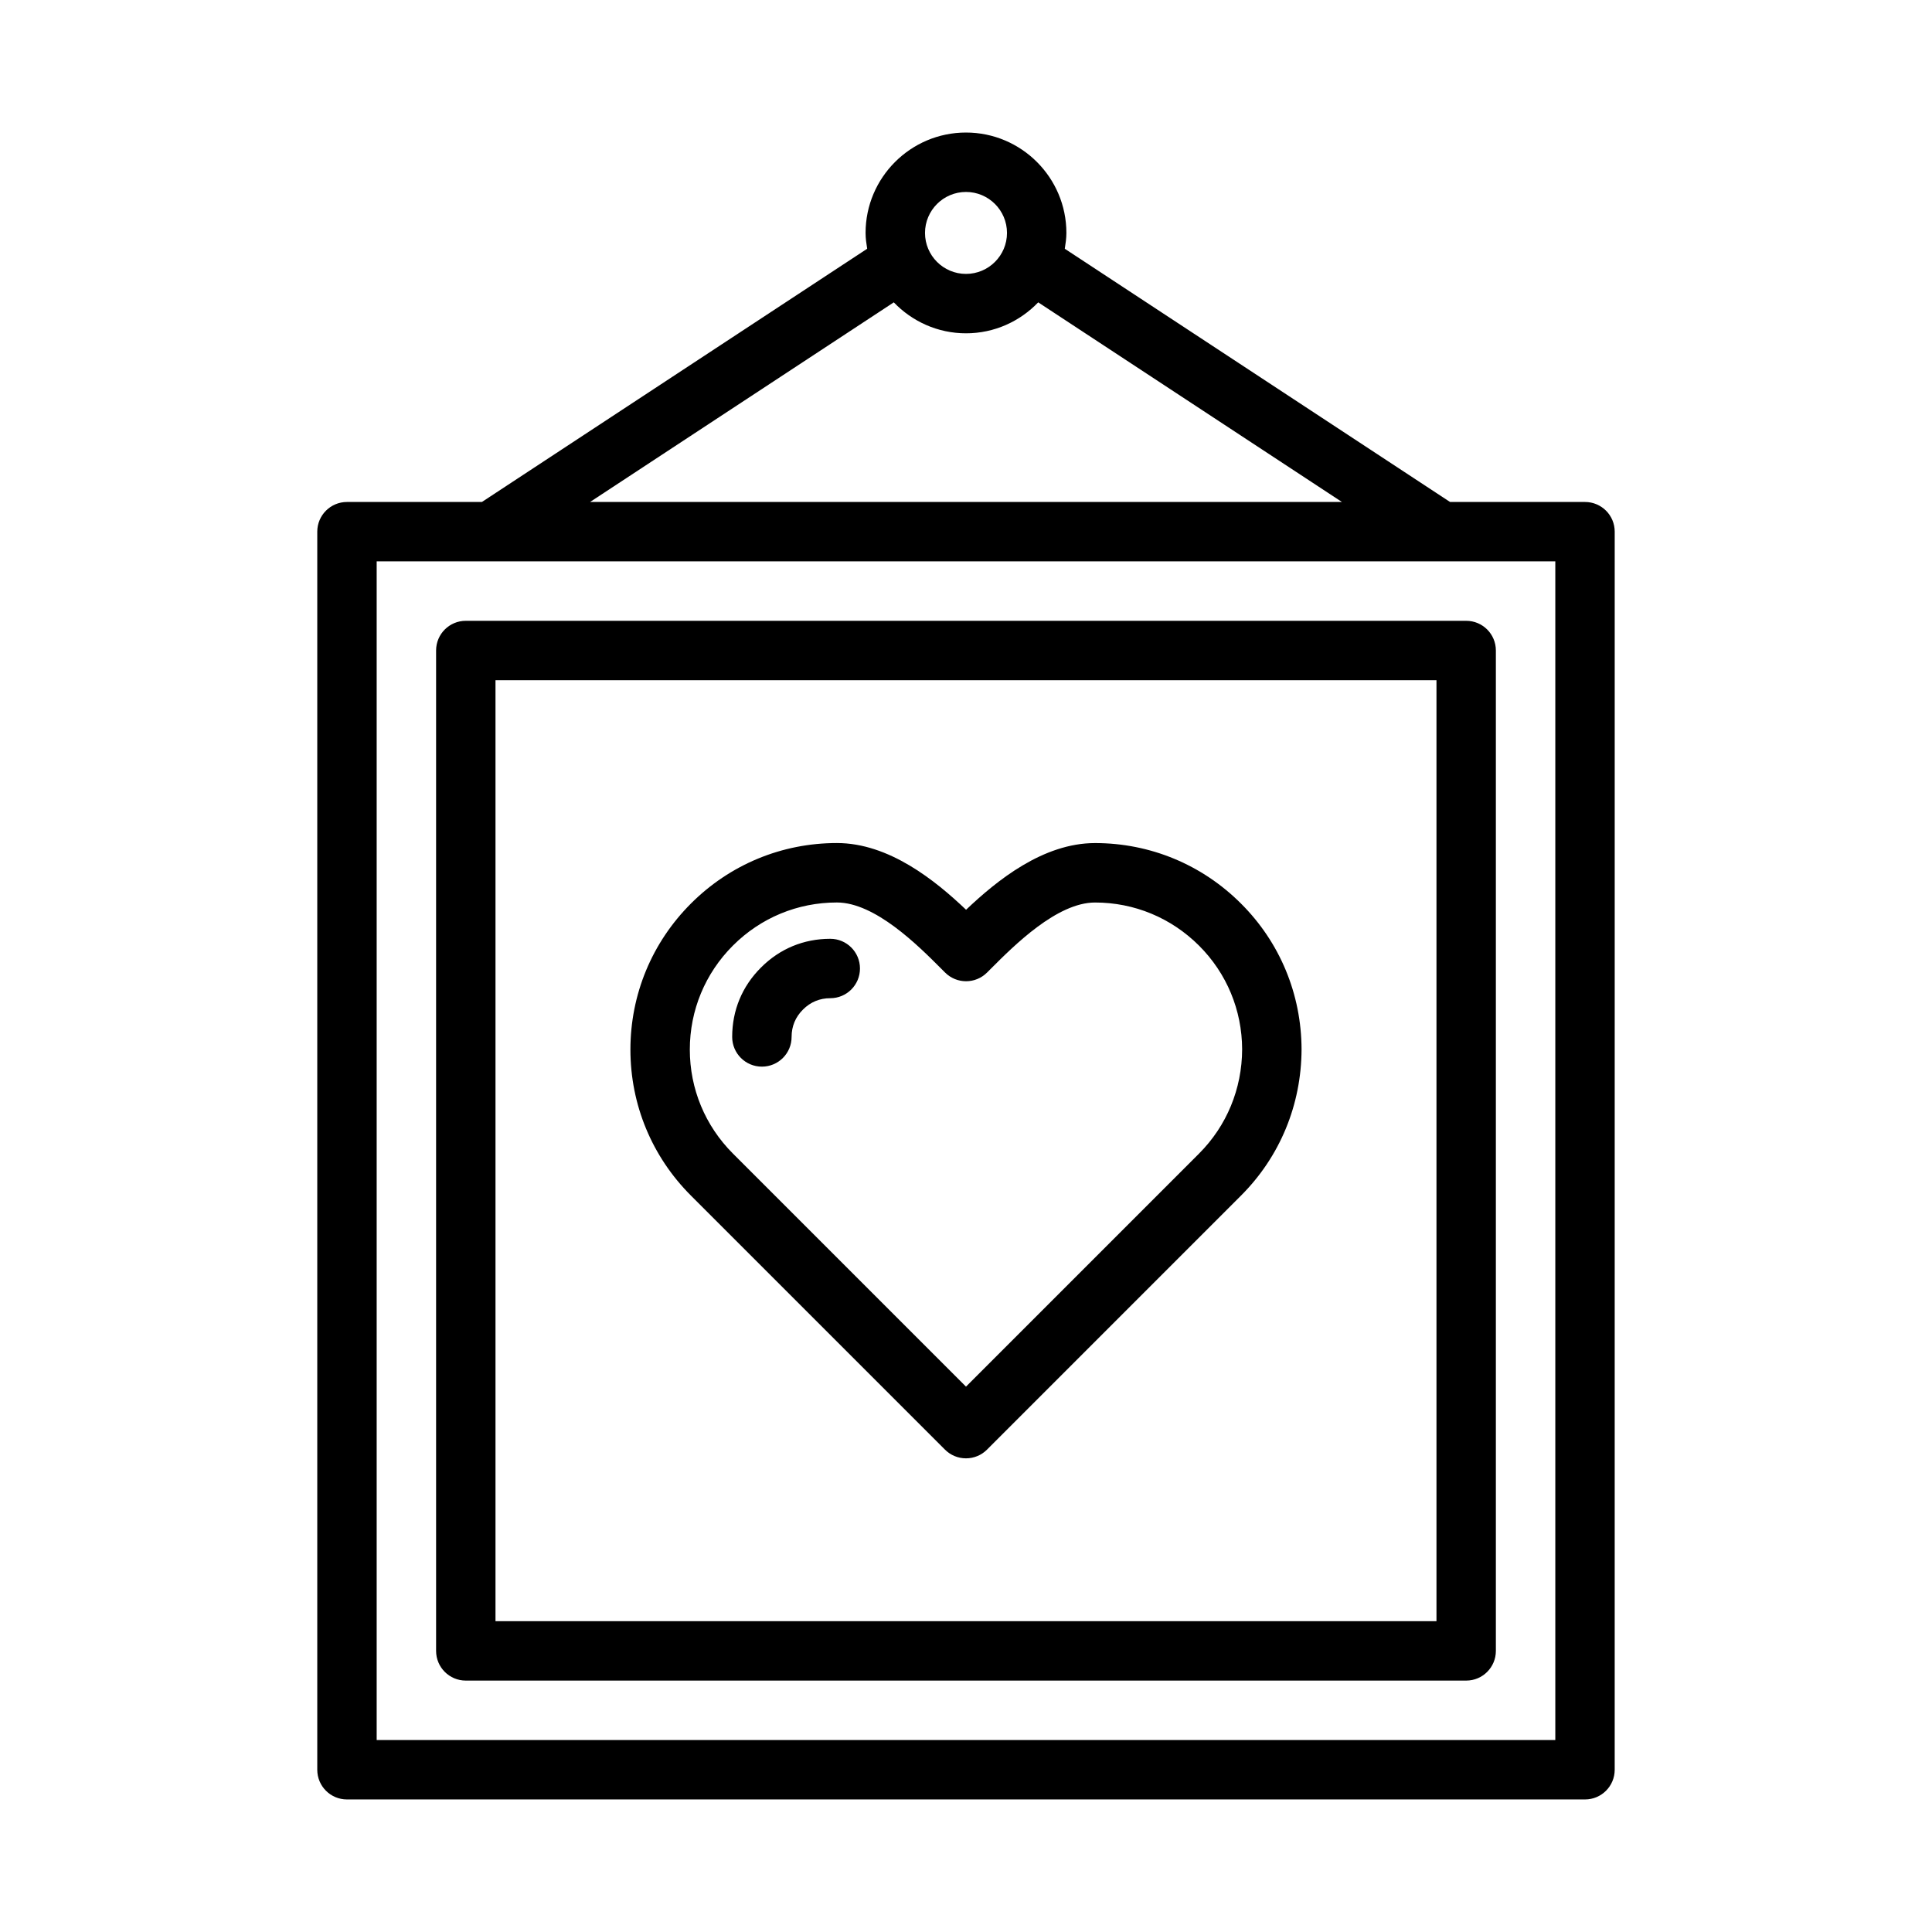
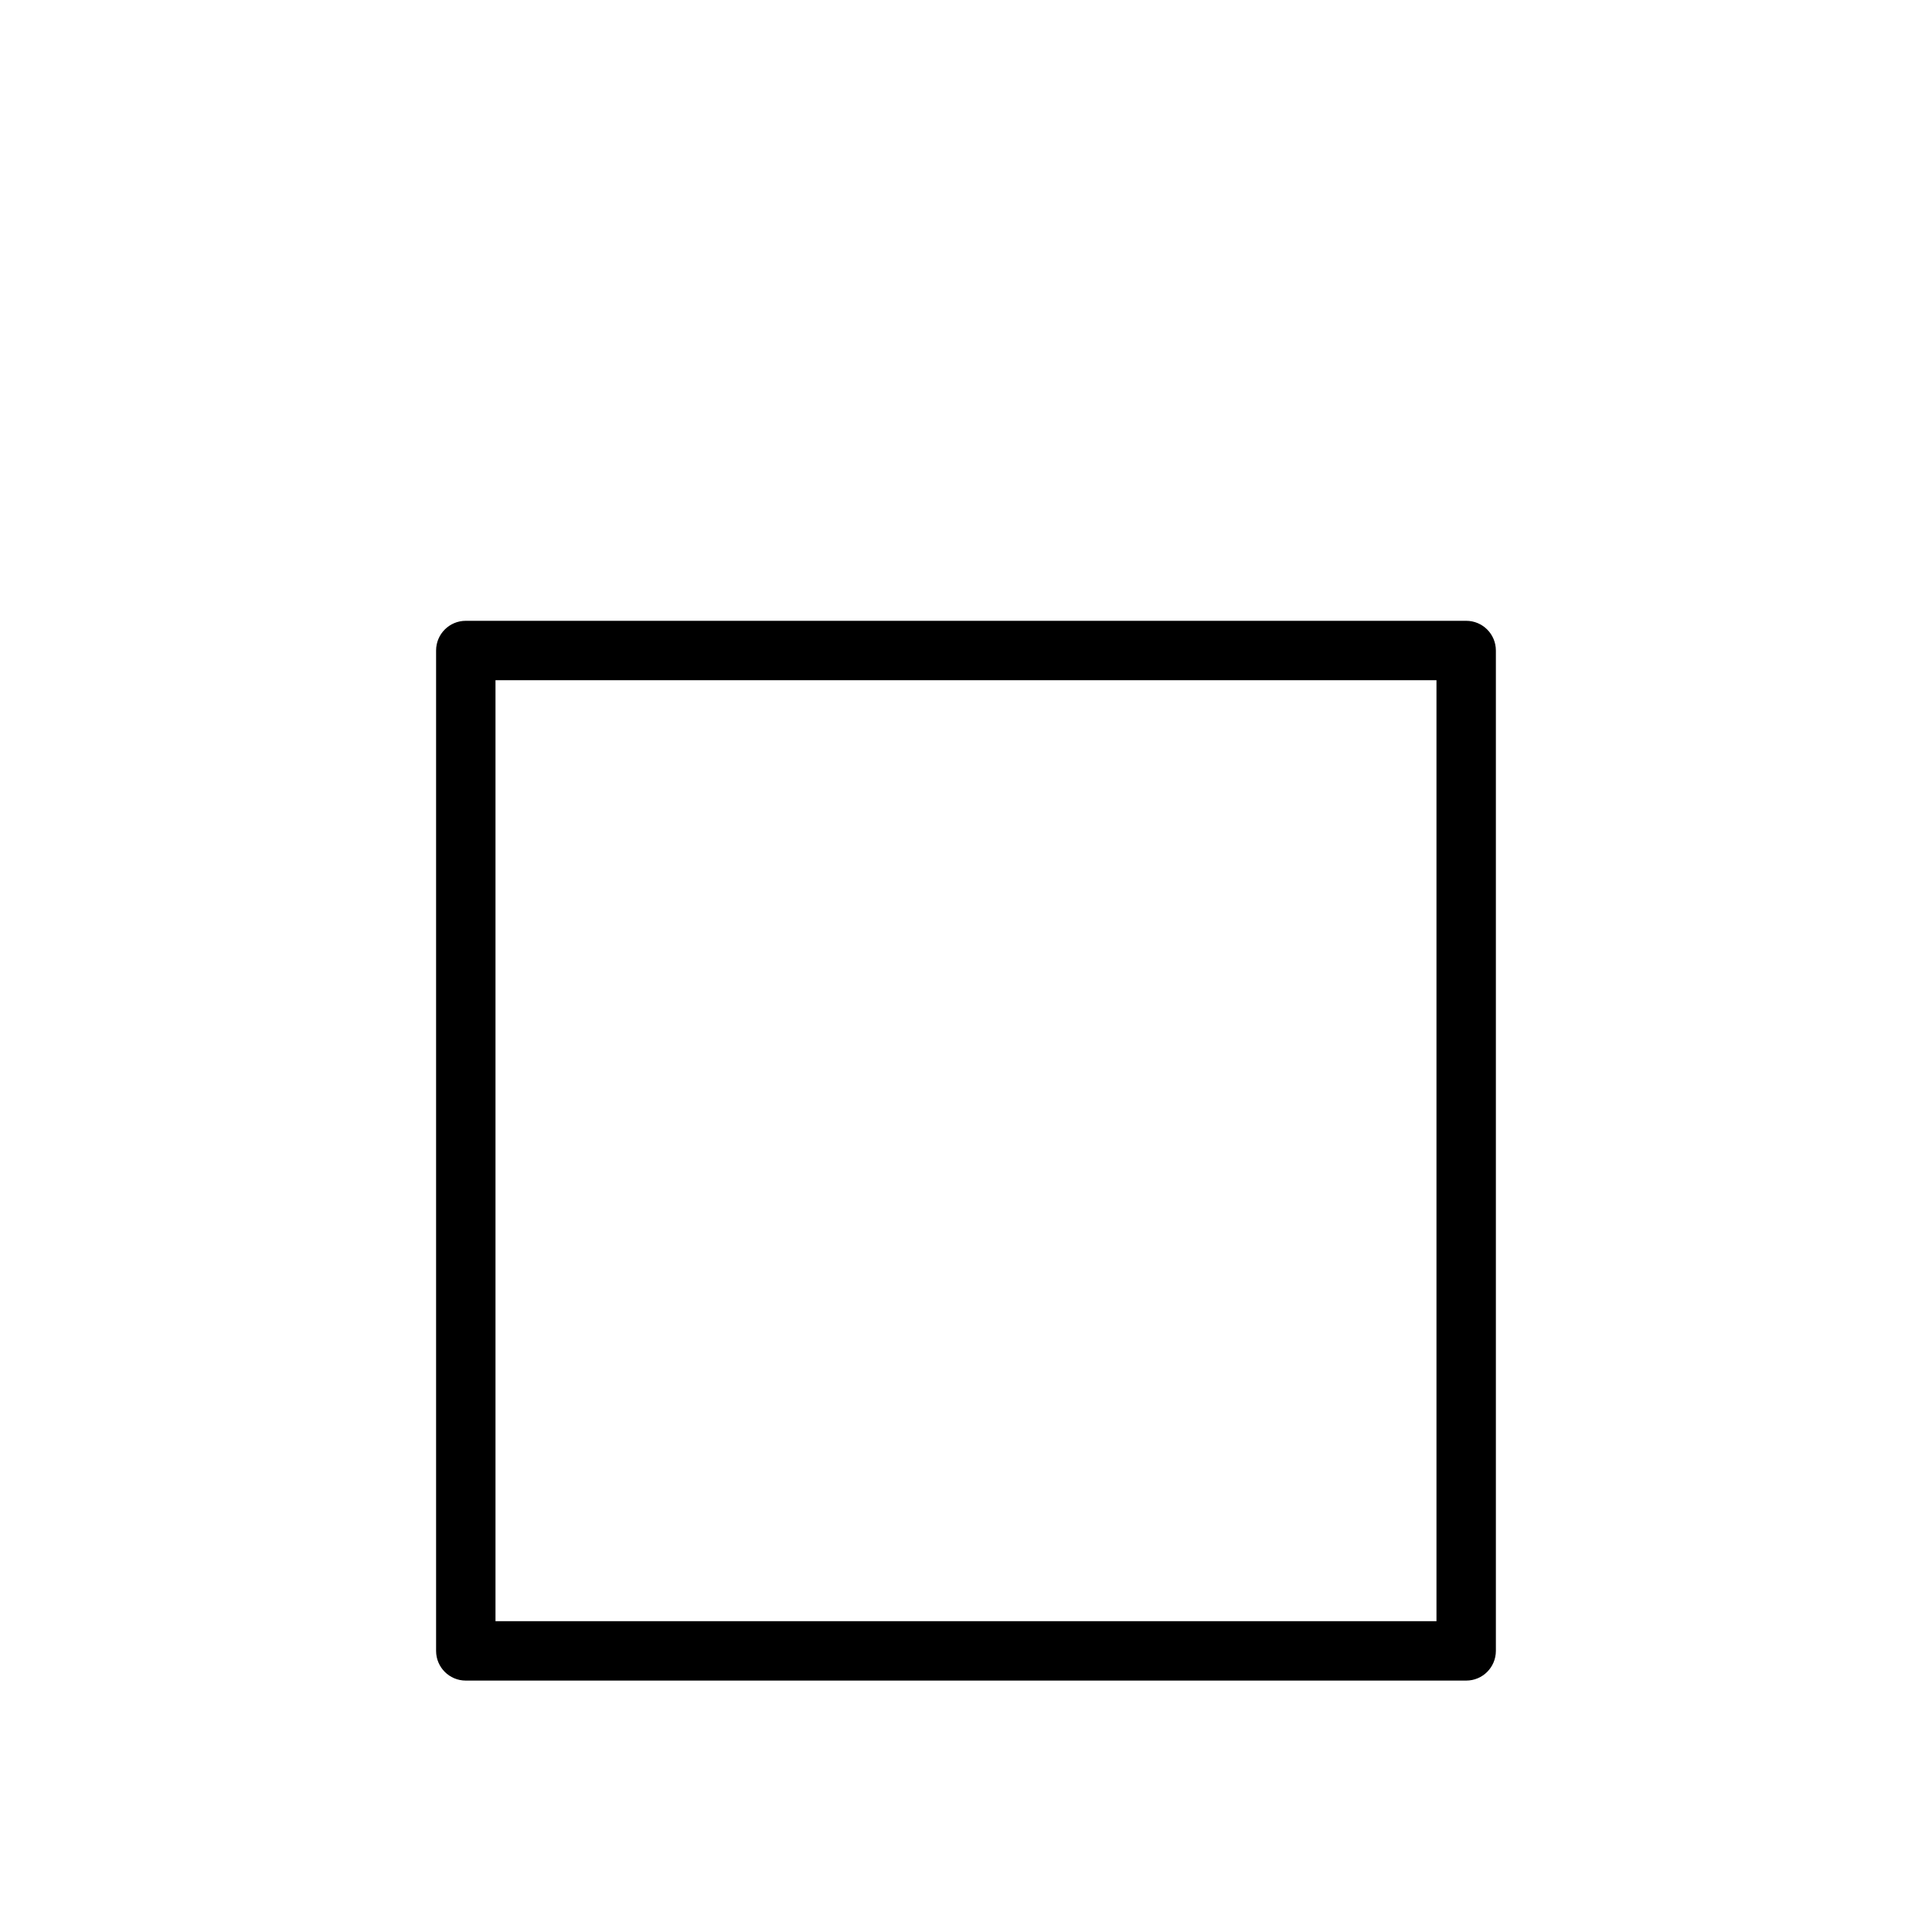
<svg xmlns="http://www.w3.org/2000/svg" fill="#000000" width="800px" height="800px" version="1.1" viewBox="144 144 512 512">
  <g>
-     <path d="m564.04 277.03h-35.762l-102.1-67.109c0.219-1.371 0.426-2.754 0.426-4.188 0-14.664-11.941-26.609-26.609-26.609-14.664 0-26.609 11.941-26.609 26.609 0 1.434 0.203 2.816 0.426 4.188l-102.1 67.109h-35.762c-4.352 0-7.871 3.519-7.871 7.871v328.1c0 4.352 3.519 7.871 7.871 7.871h328.09c4.352 0 7.871-3.519 7.871-7.871l0.004-328.1c0-4.356-3.516-7.871-7.871-7.871zm-164.04-82.16c5.992 0 10.863 4.871 10.863 10.863 0 5.988-4.875 10.855-10.863 10.855-5.992 0-10.863-4.863-10.863-10.855s4.871-10.863 10.863-10.863zm-19.137 29.258c4.84 5.039 11.609 8.203 19.137 8.203s14.297-3.164 19.137-8.203l80.484 52.898h-199.24zm175.31 381h-312.35v-312.36h312.35z" />
    <path d="m267.44 308.52c-4.352 0-7.871 3.519-7.871 7.871v265.11c0 4.352 3.519 7.871 7.871 7.871h265.11c4.352 0 7.871-3.519 7.871-7.871v-265.11c0-4.352-3.519-7.871-7.871-7.871zm257.24 265.11h-249.37v-249.37h249.37z" />
-     <path d="m394.43 528.17c1.48 1.48 3.473 2.305 5.566 2.305s4.094-0.828 5.566-2.305l67.32-67.328c10.305-10.297 15.996-24.051 16.043-38.77-0.047-14.617-5.738-28.34-16.043-38.613-10.336-10.336-24.074-16.035-38.691-16.035-13.762 0-25.992 9.895-34.172 17.672-8.18-7.777-20.43-17.68-34.234-17.68-14.609 0-28.355 5.699-38.684 16.035-10.336 10.336-16.035 24.09-16.035 38.699 0 14.602 5.699 28.355 16.035 38.691zm-56.199-133.58c7.367-7.367 17.145-11.422 27.551-11.422 10.109 0 21.484 11.367 27.59 17.484l1.078 1.078c3.078 3.078 8.055 3.078 11.133 0l1.047-1.047c6.109-6.117 17.492-17.508 27.559-17.508 10.406 0 20.191 4.062 27.566 11.43 7.336 7.32 11.391 17.098 11.422 27.473-0.031 10.484-4.094 20.301-11.43 27.641l-61.75 61.754-61.766-61.766c-7.367-7.367-11.422-17.16-11.422-27.559 0-10.406 4.062-20.199 11.422-27.559z" />
-     <path d="m345.91 426.67c4.352 0 7.871-3.519 7.871-7.871 0-2.816 1.008-5.258 3.016-7.258 1.992-1.992 4.434-3.008 7.234-3.008 4.352 0 7.871-3.519 7.871-7.871 0-4.352-3.519-7.871-7.871-7.871-7.047 0-13.398 2.637-18.367 7.621-4.992 4.977-7.629 11.336-7.629 18.391 0.004 4.34 3.519 7.867 7.875 7.867z" />
  </g>
</svg>